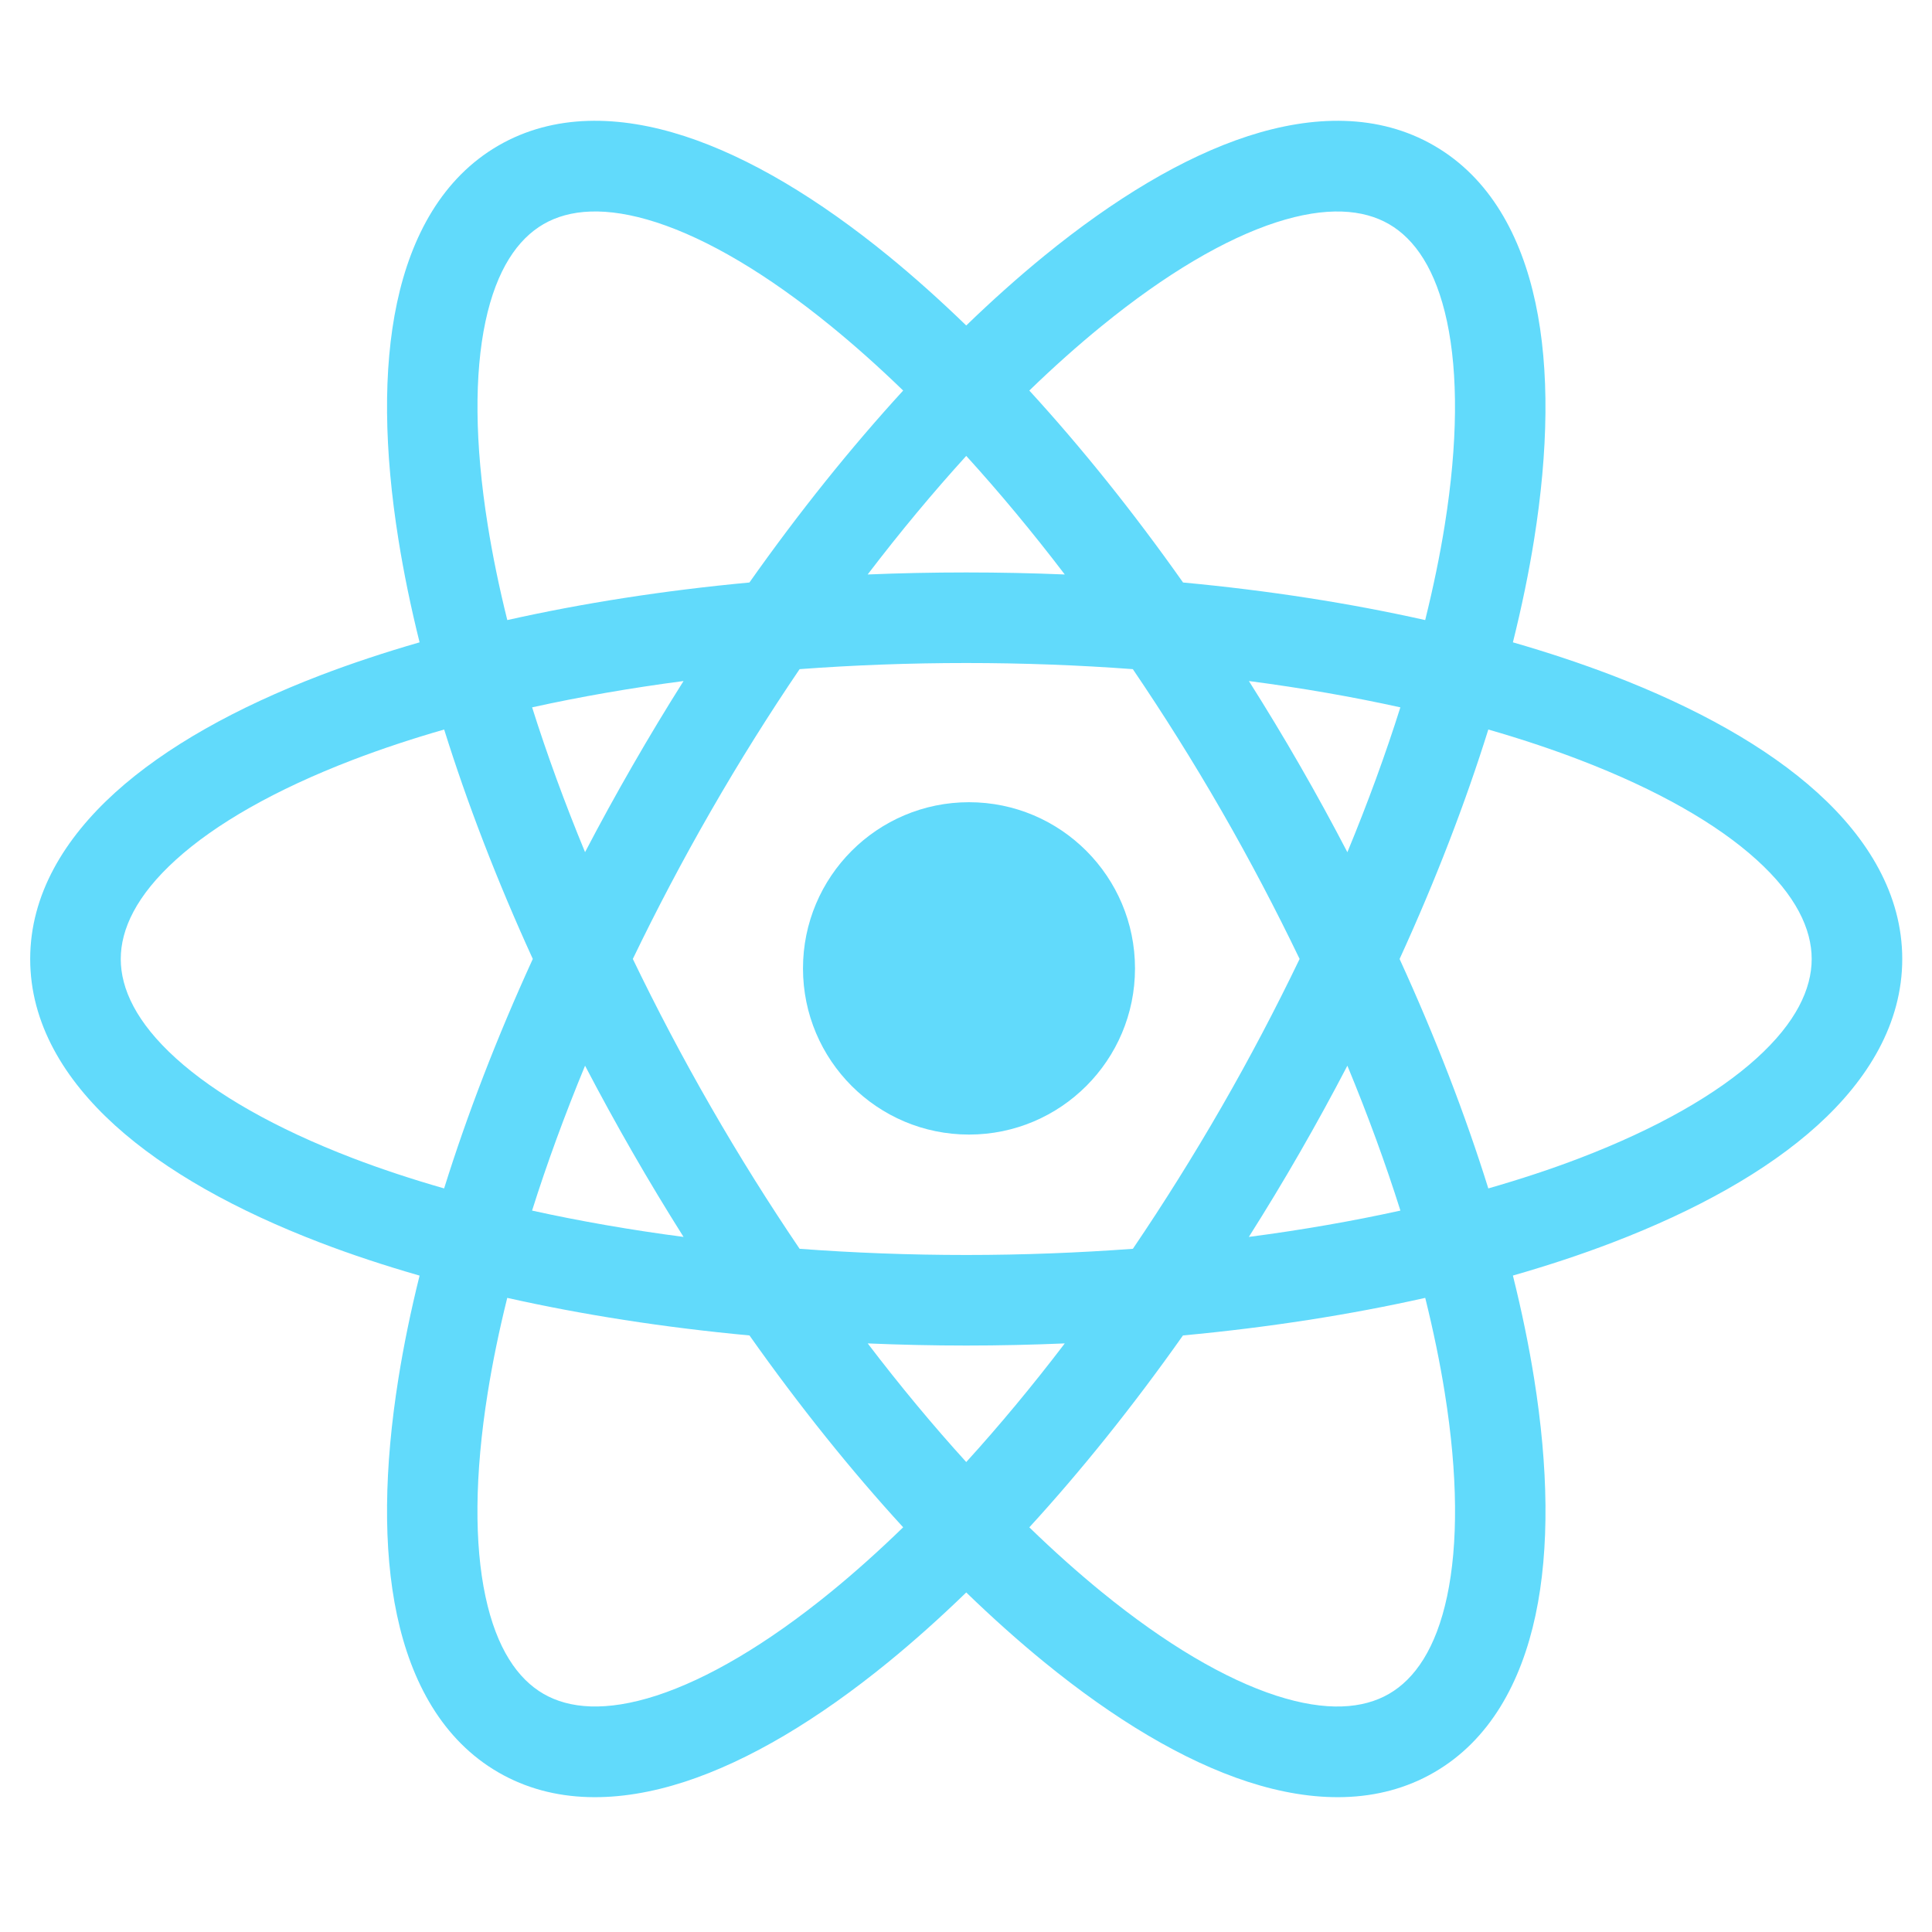
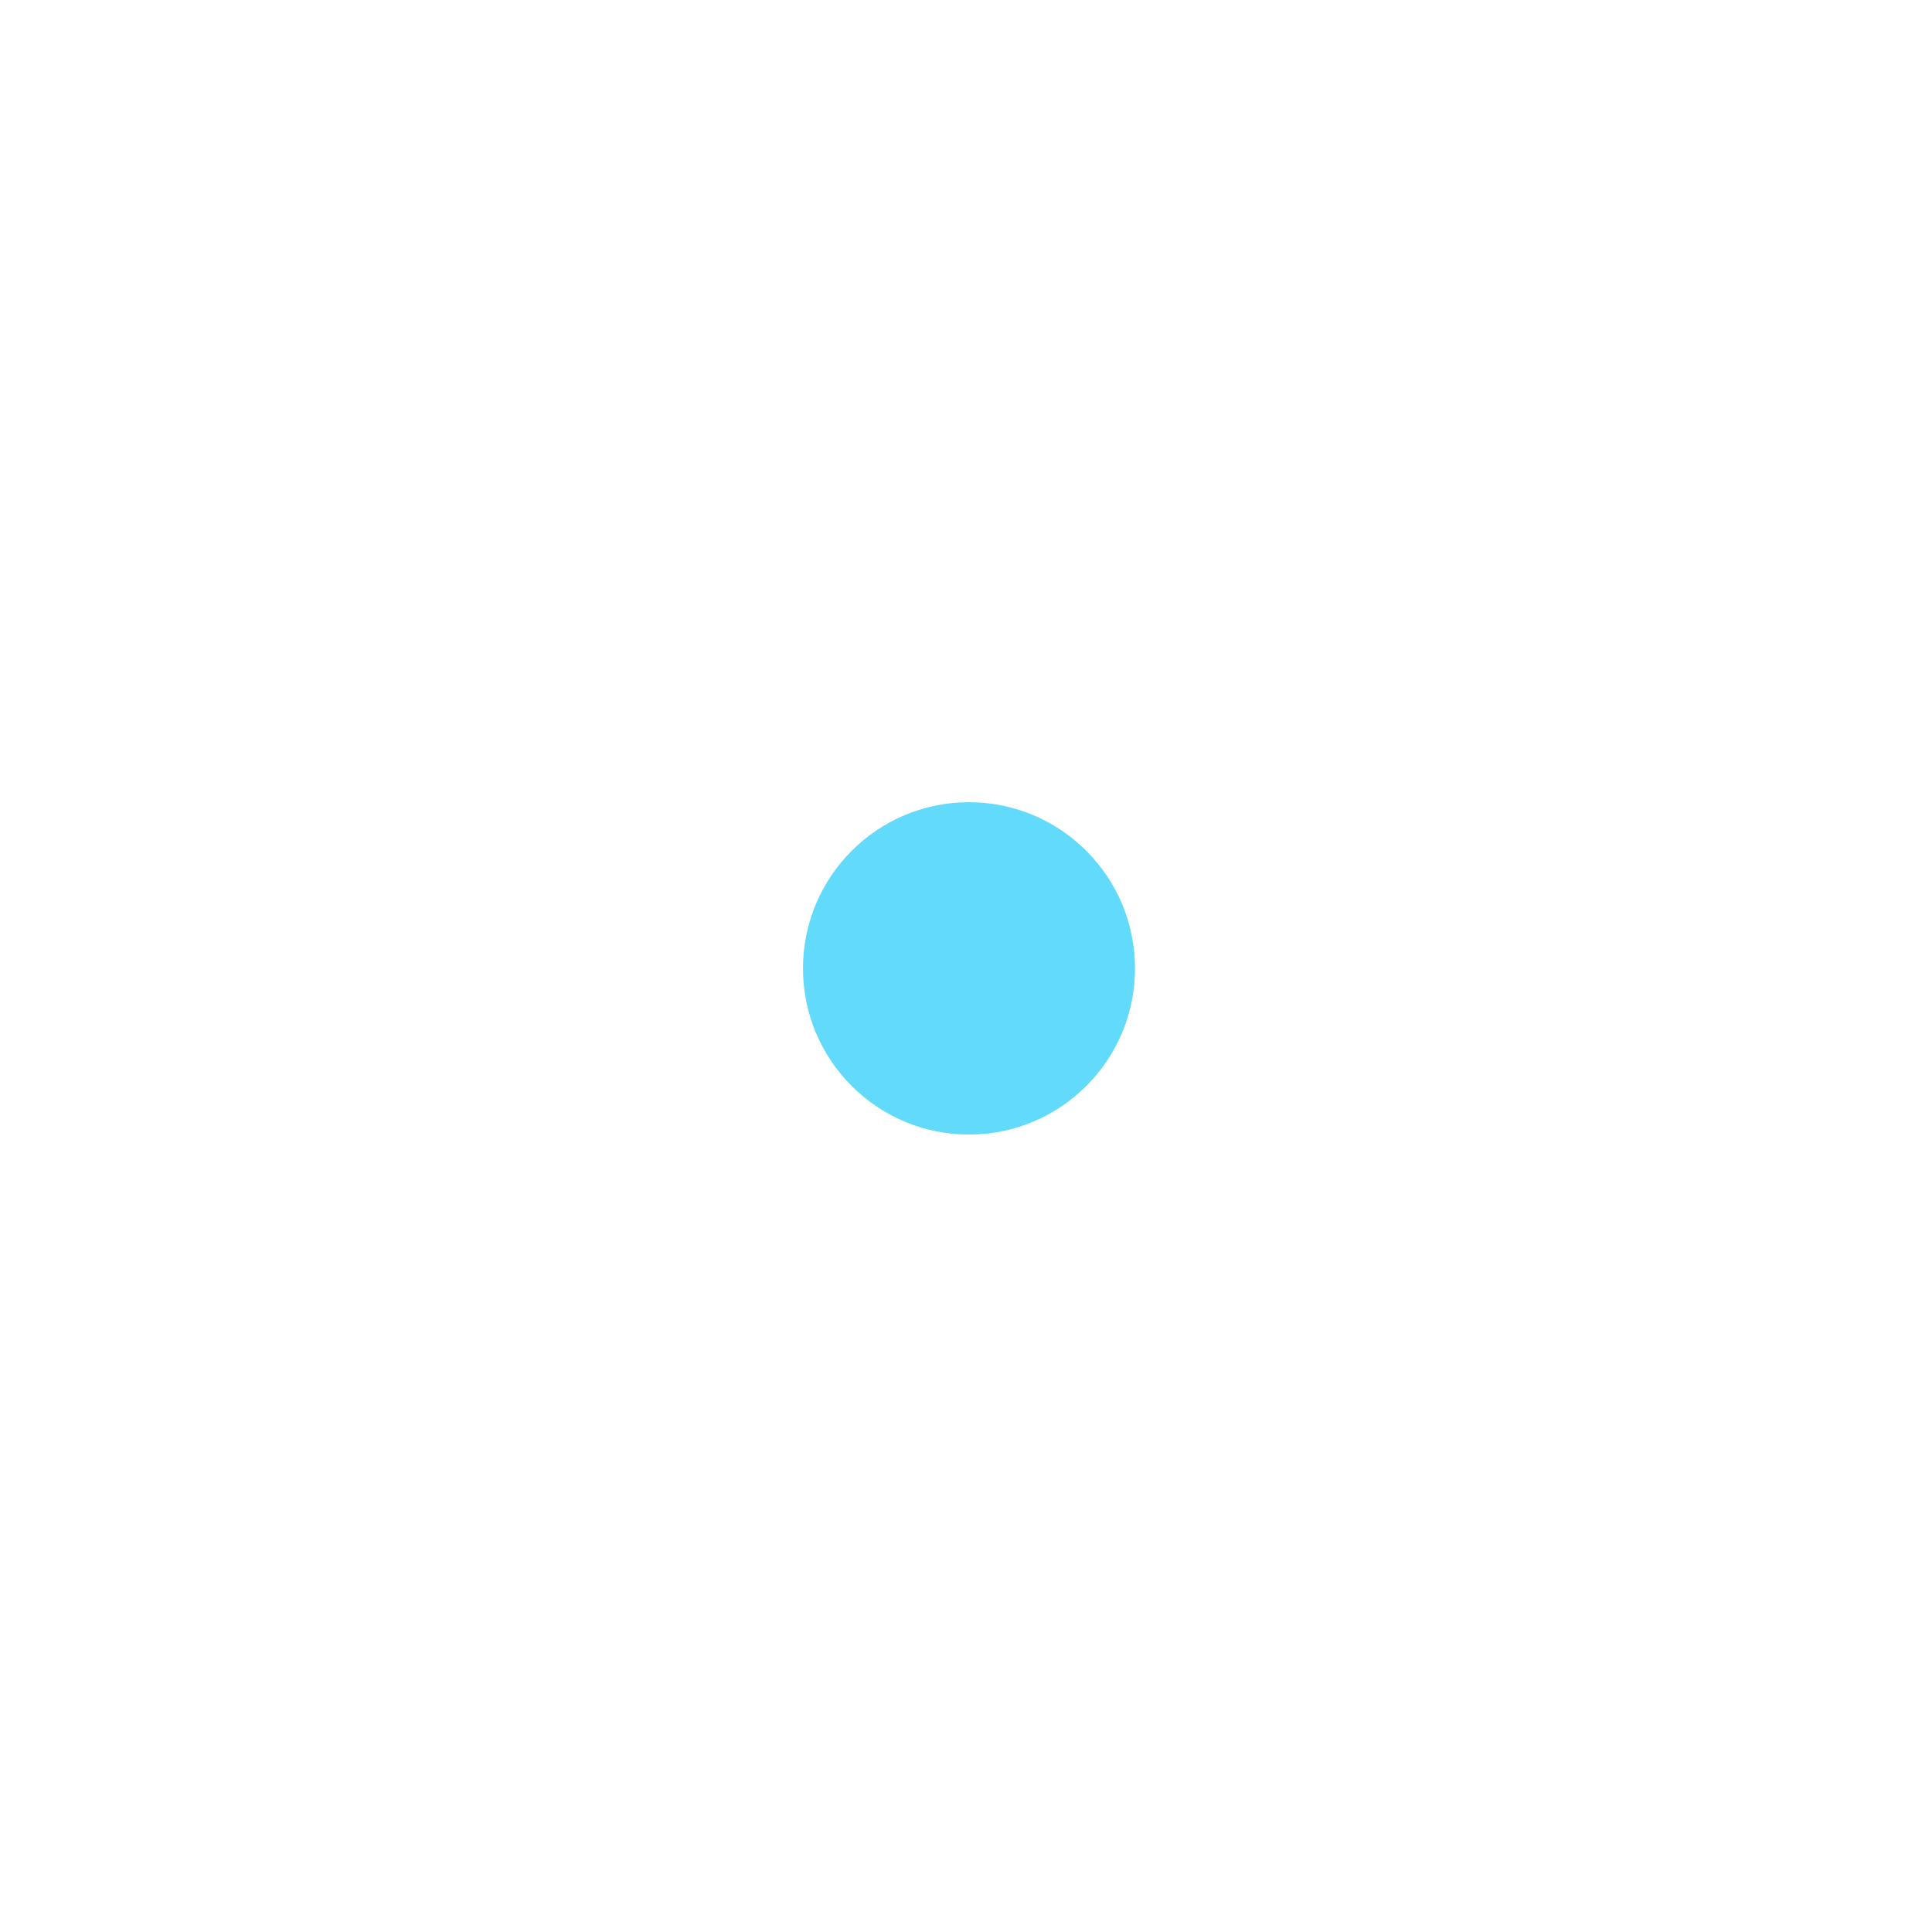
<svg xmlns="http://www.w3.org/2000/svg" width="40" height="40" viewBox="0 0 40 40" fill="none">
  <path d="M20.062 23.49C21.96 23.49 23.499 21.95 23.499 20.05C23.499 18.15 21.96 16.609 20.062 16.609C18.164 16.609 16.625 18.15 16.625 20.05C16.625 21.95 18.164 23.49 20.062 23.49Z" fill="#61DAFB" />
-   <path d="M25.838 2.818C27.182 2.382 28.541 2.348 29.693 3.016C30.845 3.683 31.494 4.881 31.79 6.268C32.086 7.654 32.055 9.334 31.762 11.17C31.653 11.853 31.506 12.564 31.323 13.299C32.049 13.508 32.736 13.737 33.38 13.983C35.111 14.647 36.578 15.46 37.627 16.41C38.676 17.36 39.384 18.524 39.384 19.855C39.384 21.187 38.676 22.351 37.627 23.301C36.578 24.251 35.111 25.064 33.38 25.727C32.736 25.974 32.048 26.201 31.323 26.409C31.506 27.144 31.653 27.856 31.762 28.539C32.055 30.375 32.087 32.056 31.791 33.442C31.495 34.828 30.846 36.027 29.694 36.694C28.542 37.362 27.183 37.327 25.839 36.891C24.494 36.454 23.06 35.587 21.622 34.414C21.088 33.978 20.547 33.495 20.005 32.97C19.463 33.495 18.923 33.978 18.389 34.414C16.951 35.587 15.516 36.454 14.172 36.891C12.828 37.327 11.468 37.362 10.316 36.694C9.165 36.027 8.515 34.829 8.22 33.442C7.924 32.056 7.956 30.375 8.249 28.539C8.358 27.856 8.504 27.145 8.687 26.41C7.961 26.201 7.273 25.974 6.629 25.727C4.898 25.064 3.432 24.251 2.383 23.301C1.334 22.351 0.625 21.187 0.625 19.855C0.625 18.523 1.334 17.361 2.383 16.41C3.432 15.46 4.898 14.647 6.629 13.983C7.273 13.737 7.961 13.508 8.687 13.299C8.504 12.564 8.358 11.853 8.249 11.17C7.956 9.334 7.924 7.654 8.22 6.268C8.515 4.881 9.166 3.682 10.317 3.015C11.469 2.348 12.828 2.382 14.172 2.818C15.516 3.255 16.951 4.122 18.389 5.295C18.923 5.731 19.463 6.214 20.005 6.739C20.547 6.214 21.088 5.732 21.622 5.296C23.06 4.123 24.494 3.255 25.838 2.818ZM10.502 26.871C10.332 27.554 10.197 28.212 10.097 28.84C9.825 30.543 9.82 31.972 10.051 33.053C10.281 34.133 10.72 34.761 11.252 35.069C11.784 35.377 12.545 35.444 13.593 35.105C14.64 34.764 15.871 34.046 17.205 32.958C17.696 32.557 18.195 32.11 18.699 31.621C17.622 30.446 16.551 29.113 15.517 27.649C13.738 27.483 12.053 27.219 10.502 26.871ZM29.508 26.871C27.956 27.219 26.271 27.483 24.492 27.649C23.458 29.113 22.387 30.447 21.311 31.622C21.815 32.111 22.315 32.557 22.806 32.958C24.14 34.046 25.37 34.764 26.418 35.105C27.466 35.445 28.227 35.377 28.759 35.069C29.291 34.761 29.73 34.133 29.96 33.053C30.19 31.972 30.185 30.543 29.913 28.84C29.813 28.212 29.677 27.554 29.508 26.871ZM17.965 27.814C18.64 28.699 19.323 29.52 20.005 30.27C20.687 29.52 21.37 28.699 22.045 27.814C21.374 27.842 20.694 27.858 20.005 27.858C19.316 27.858 18.636 27.842 17.965 27.814ZM20.005 13.727C18.823 13.727 17.669 13.771 16.555 13.854C15.925 14.782 15.309 15.763 14.718 16.792C14.127 17.819 13.589 18.844 13.102 19.854C13.589 20.864 14.127 21.89 14.719 22.918C15.31 23.946 15.926 24.927 16.555 25.855C17.669 25.938 18.823 25.983 20.005 25.983C21.187 25.983 22.34 25.937 23.455 25.855C24.084 24.927 24.7 23.946 25.292 22.918C25.884 21.89 26.421 20.864 26.907 19.854C26.421 18.844 25.884 17.818 25.293 16.791C24.701 15.762 24.084 14.782 23.454 13.854C22.34 13.771 21.187 13.727 20.005 13.727ZM27.896 22.064C27.585 22.661 27.258 23.259 26.914 23.857C26.57 24.456 26.216 25.04 25.856 25.609C26.957 25.465 28.007 25.281 28.994 25.064C28.689 24.097 28.322 23.093 27.896 22.064ZM12.113 22.064C11.688 23.093 11.321 24.097 11.016 25.064C12.003 25.281 13.052 25.465 14.152 25.609C13.793 25.04 13.44 24.456 13.096 23.857C12.752 23.259 12.425 22.661 12.113 22.064ZM9.196 15.104C8.524 15.297 7.89 15.508 7.3 15.734C5.694 16.35 4.459 17.059 3.642 17.8C2.825 18.54 2.5 19.236 2.5 19.855C2.5 20.474 2.825 21.171 3.642 21.911C4.459 22.651 5.694 23.361 7.3 23.977C7.89 24.203 8.523 24.412 9.195 24.605C9.671 23.082 10.285 21.484 11.031 19.854C10.286 18.224 9.672 16.626 9.196 15.104ZM30.814 15.104C30.338 16.627 29.723 18.224 28.977 19.855C29.723 21.485 30.338 23.082 30.814 24.605C31.485 24.412 32.119 24.203 32.709 23.977C34.315 23.361 35.551 22.651 36.368 21.911C37.185 21.171 37.509 20.474 37.509 19.855C37.509 19.236 37.185 18.54 36.368 17.8C35.551 17.059 34.315 16.35 32.709 15.734C32.119 15.508 31.486 15.297 30.814 15.104ZM25.857 14.1C26.217 14.669 26.571 15.253 26.915 15.852C27.259 16.449 27.585 17.047 27.896 17.644C28.322 16.615 28.688 15.611 28.993 14.645C28.006 14.427 26.957 14.244 25.857 14.1ZM14.152 14.1C13.053 14.244 12.003 14.427 11.017 14.645C11.322 15.611 11.688 16.614 12.113 17.643C12.424 17.047 12.752 16.449 13.096 15.852C13.44 15.253 13.793 14.669 14.152 14.1ZM28.759 4.641C28.227 4.333 27.465 4.265 26.417 4.605C25.369 4.946 24.139 5.665 22.805 6.753C22.314 7.153 21.814 7.598 21.311 8.086C22.388 9.262 23.46 10.595 24.494 12.06C26.272 12.226 27.956 12.49 29.507 12.838C29.676 12.155 29.812 11.498 29.912 10.871C30.184 9.168 30.189 7.739 29.959 6.658C29.729 5.577 29.291 4.949 28.759 4.641ZM13.594 4.605C12.546 4.265 11.784 4.332 11.252 4.641C10.72 4.949 10.281 5.577 10.051 6.657C9.821 7.738 9.826 9.168 10.098 10.871C10.198 11.498 10.333 12.155 10.503 12.838C12.054 12.49 13.738 12.226 15.516 12.06C16.55 10.595 17.622 9.262 18.699 8.086C18.196 7.598 17.696 7.153 17.206 6.753C15.872 5.665 14.642 4.946 13.594 4.605ZM20.005 9.439C19.323 10.189 18.639 11.009 17.964 11.894C18.635 11.866 19.316 11.852 20.005 11.852C20.694 11.852 21.374 11.866 22.045 11.894C21.37 11.009 20.687 10.189 20.005 9.439Z" fill="#61DAFB" />
</svg>